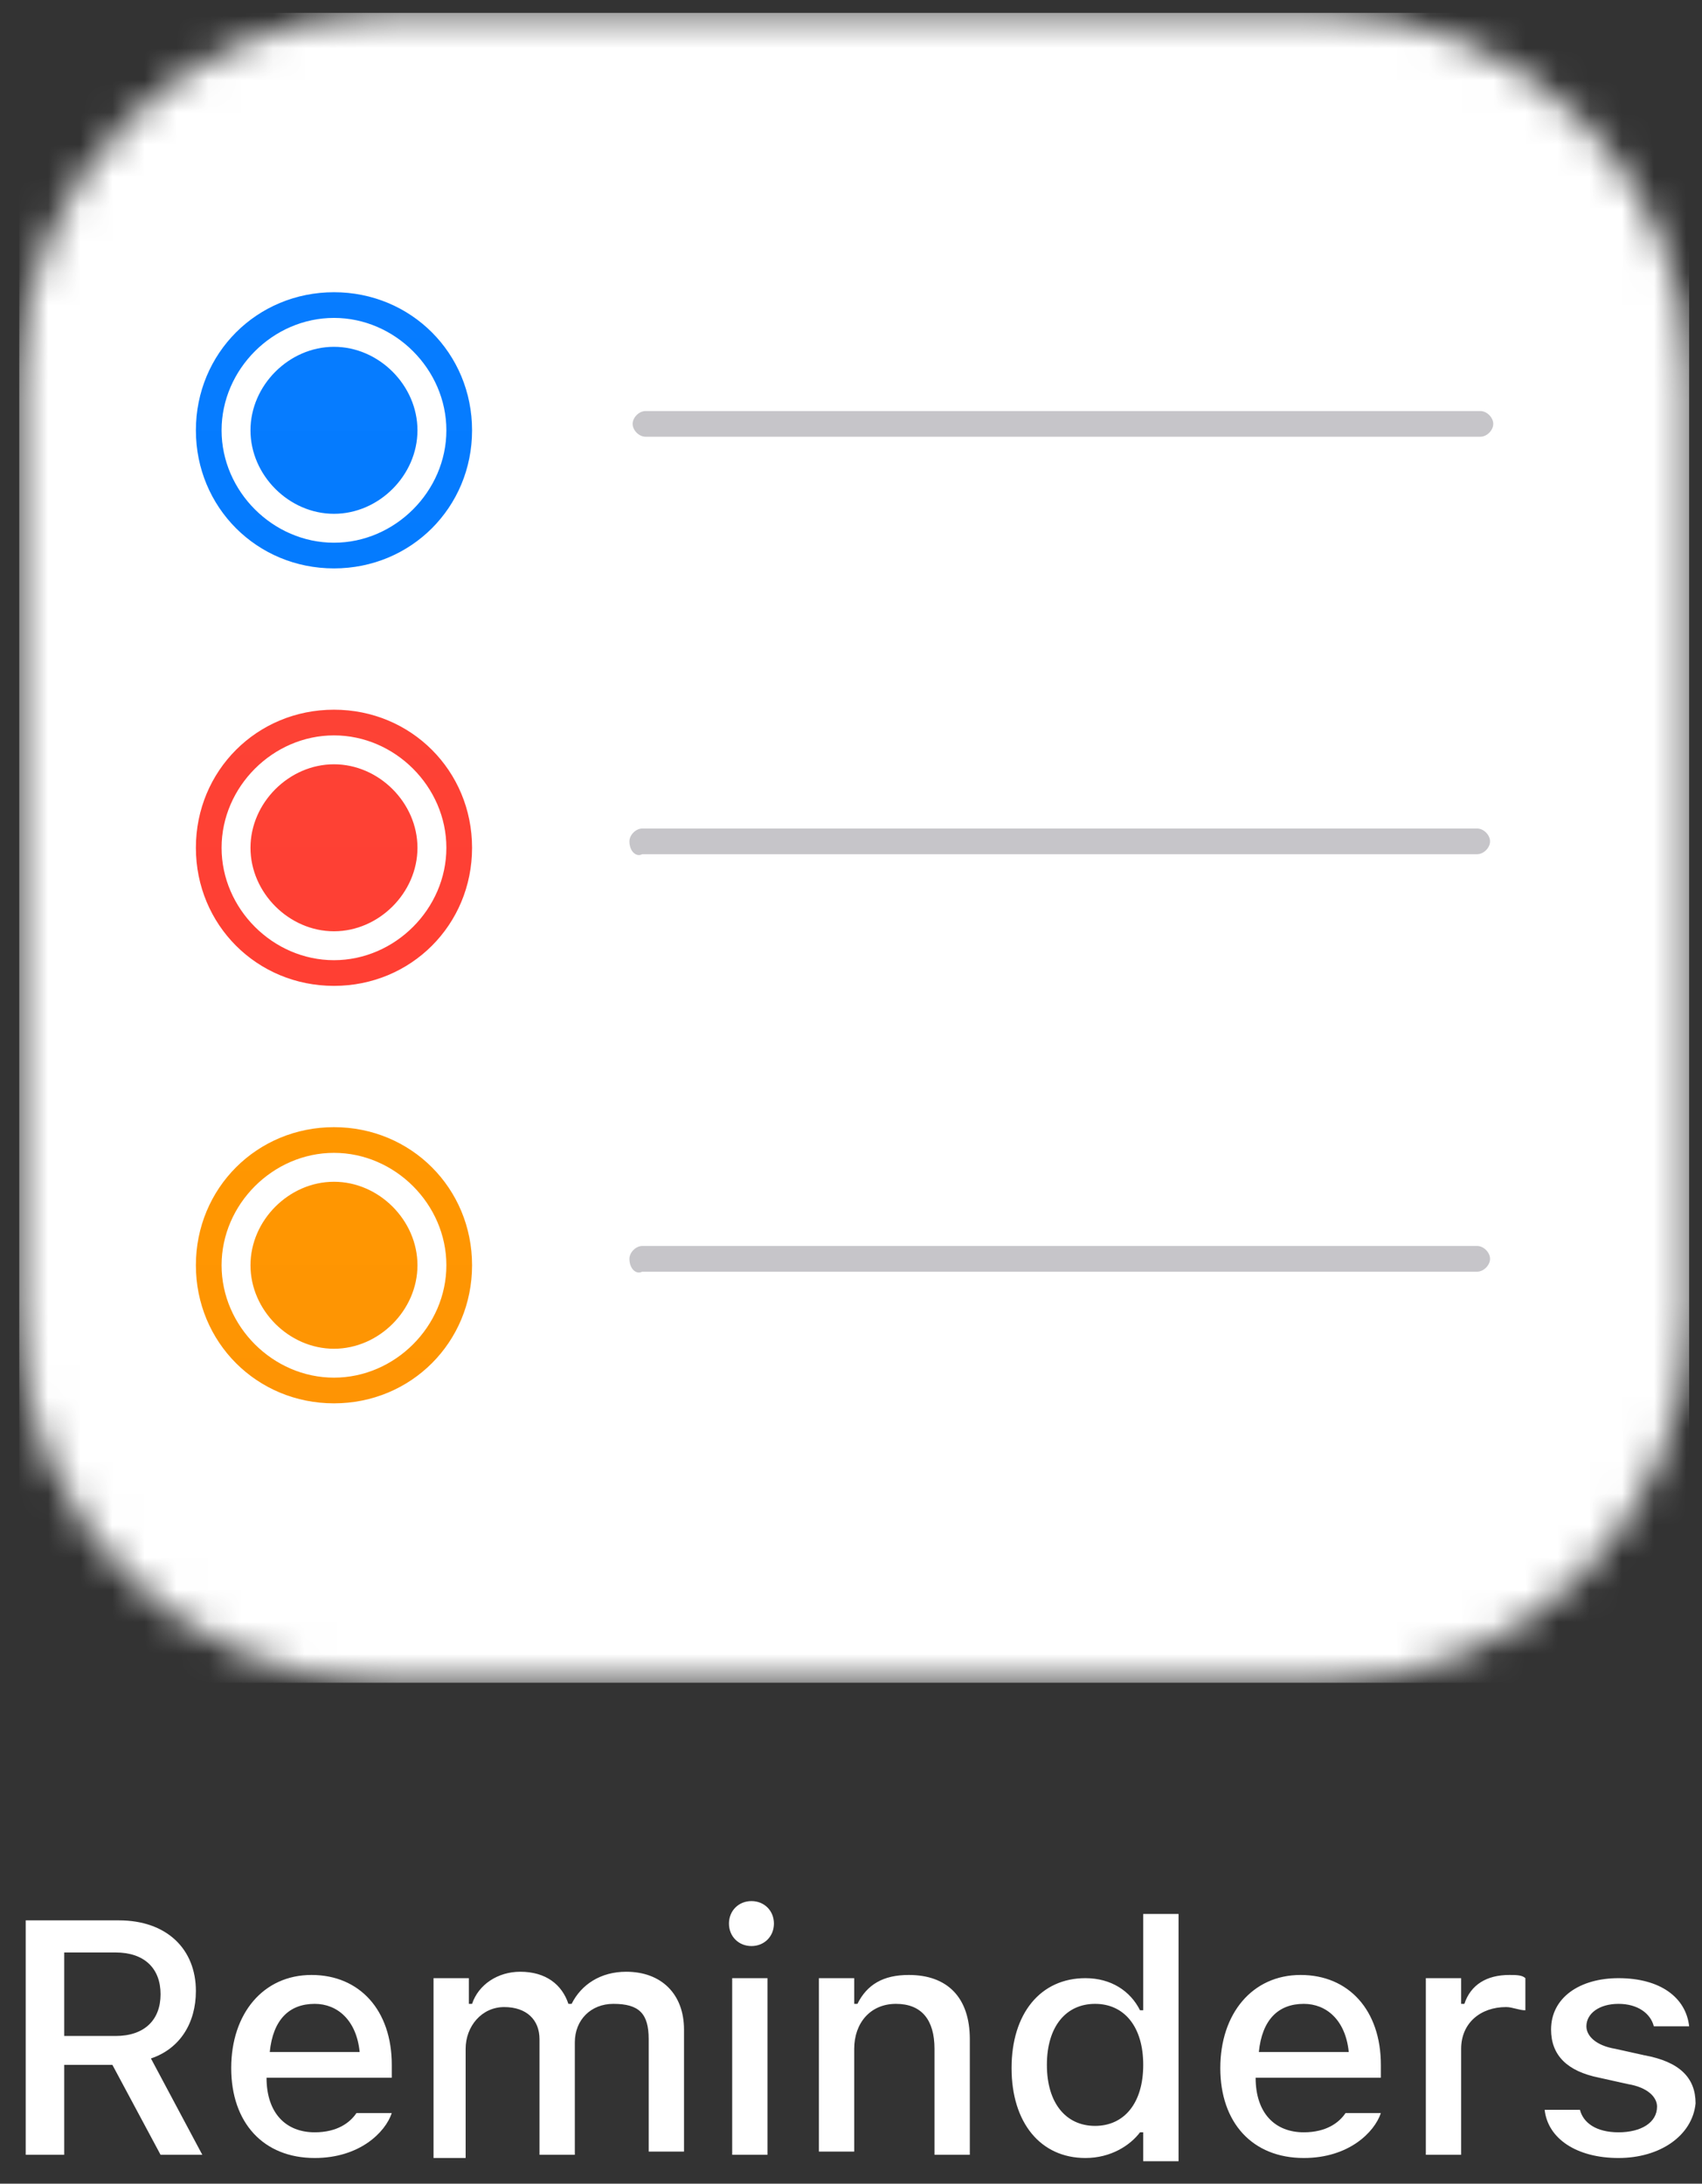
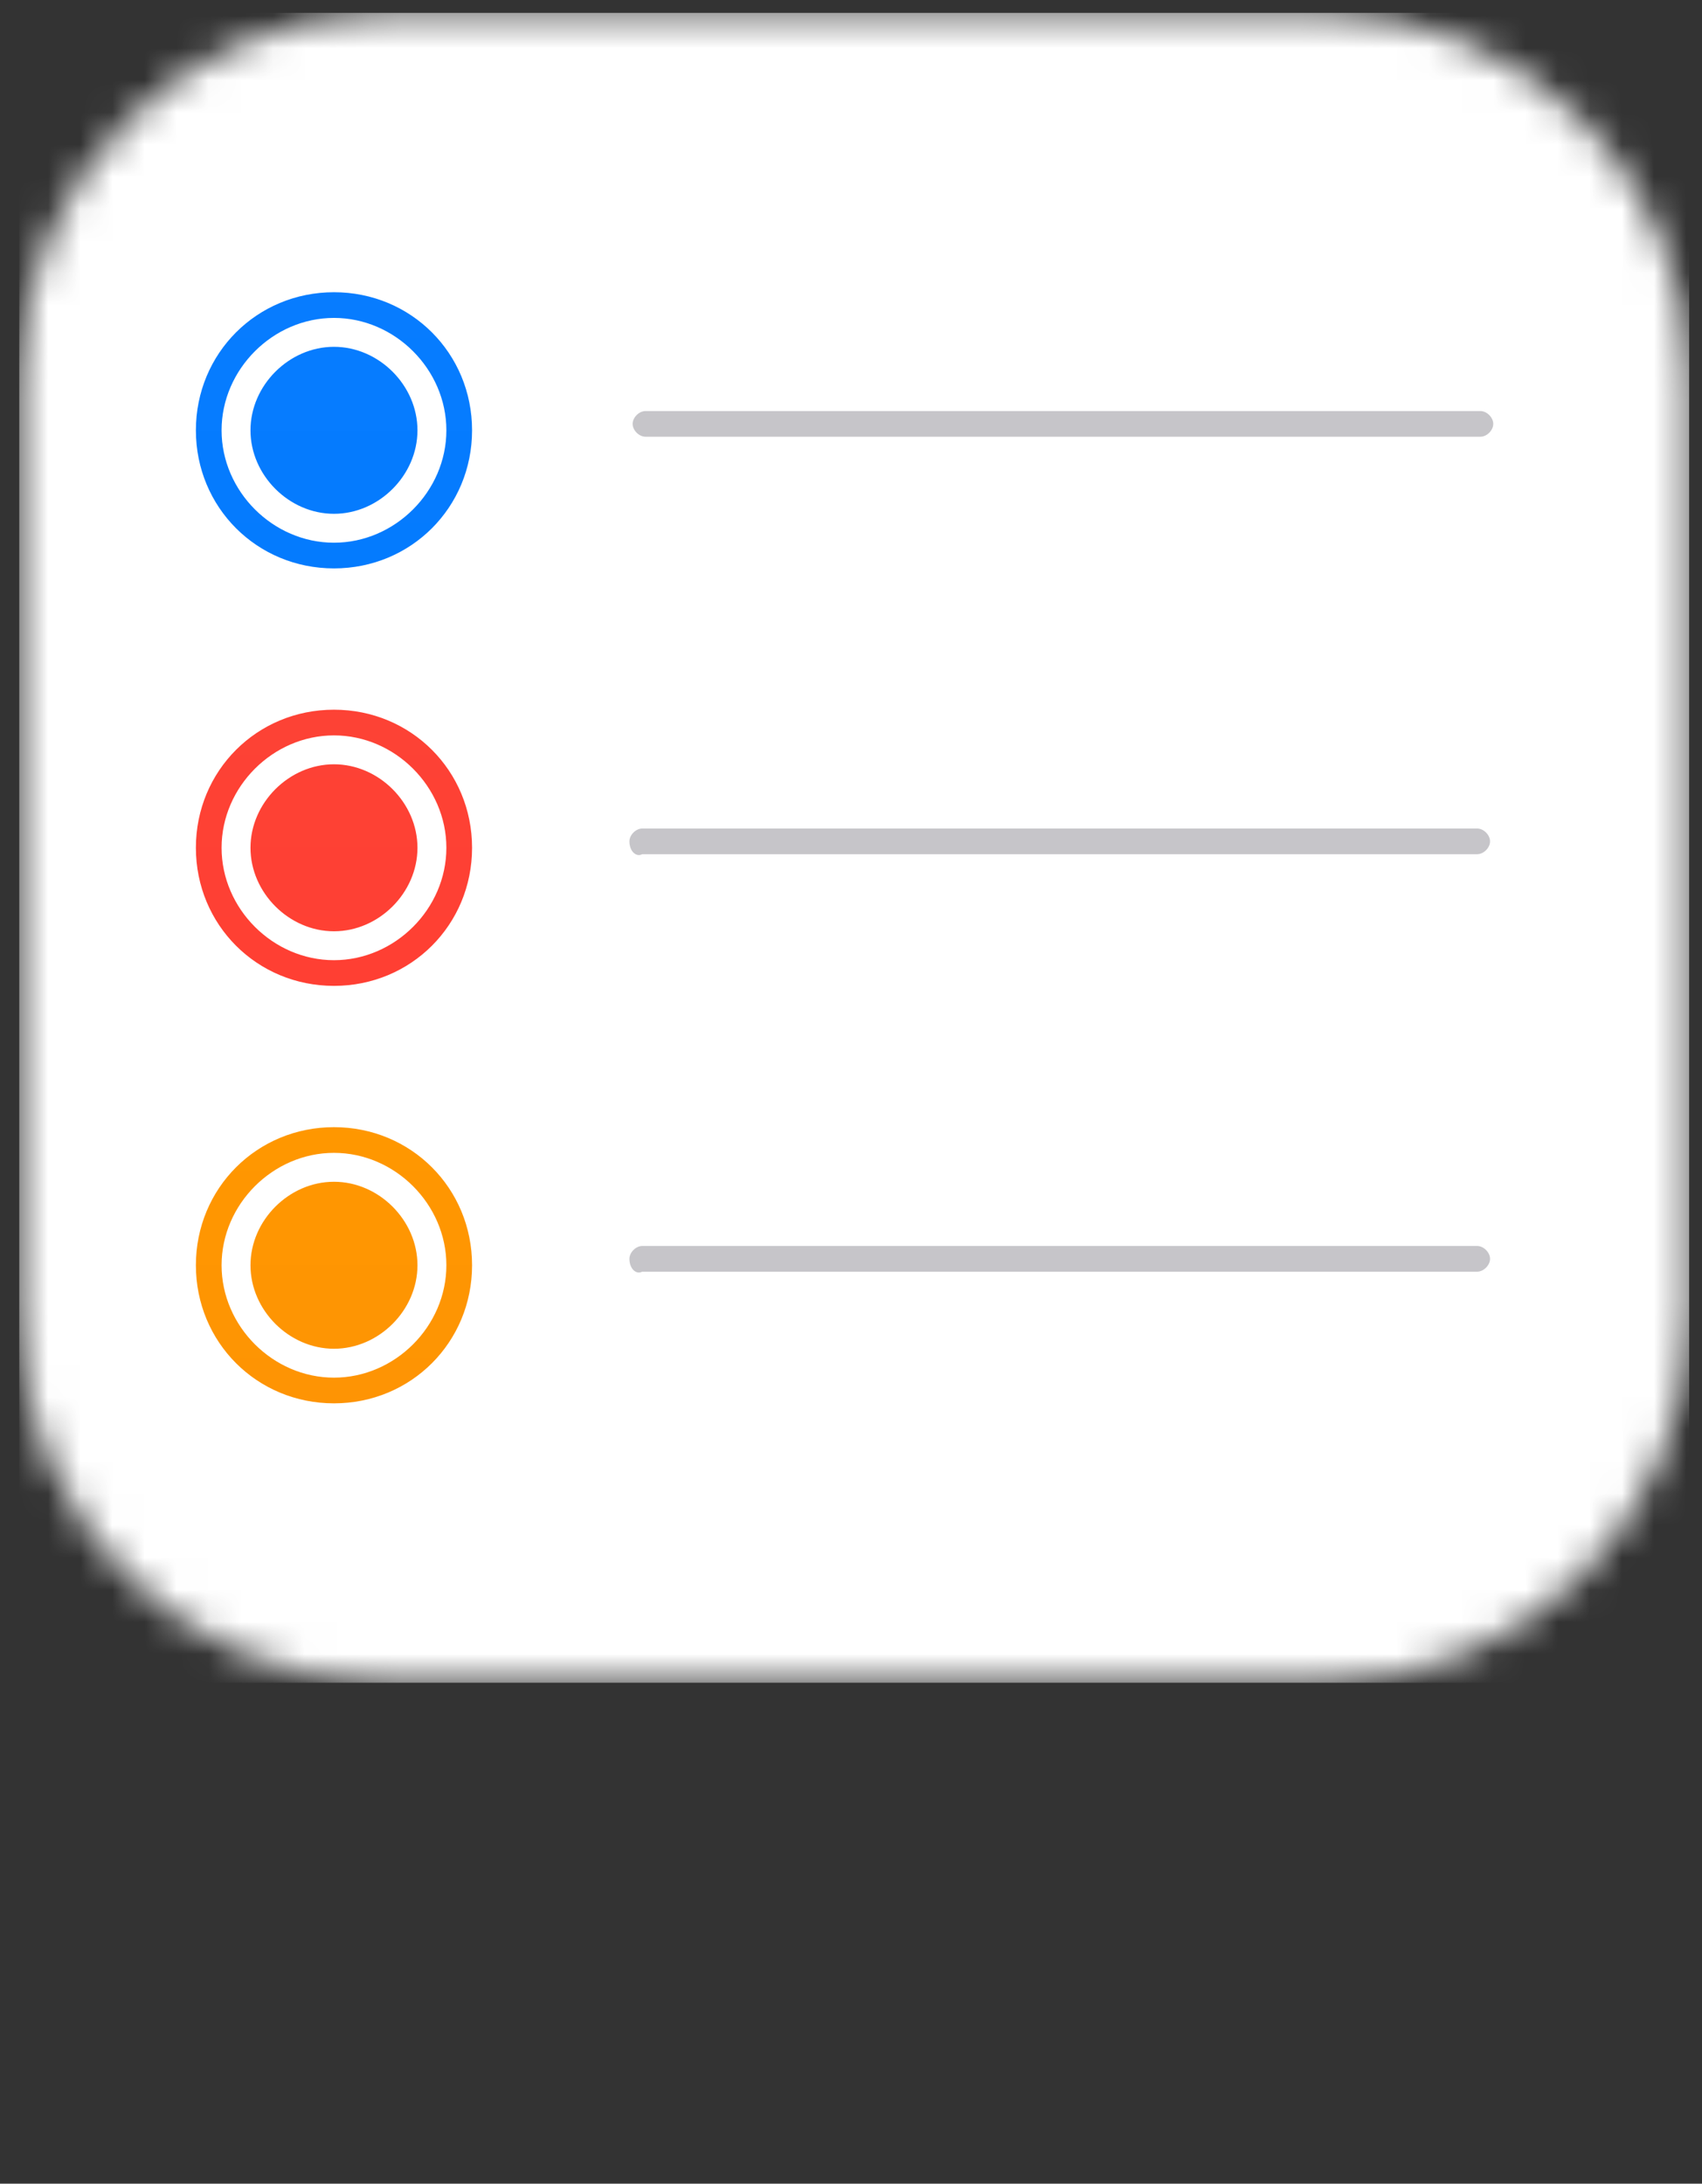
<svg xmlns="http://www.w3.org/2000/svg" width="53" height="68" viewBox="0 0 53 68" fill="none">
  <rect x="0" y="0" width="53" height="68" fill="#333333" stroke="none" />
  <mask id="mask0_9_758" style="mask-type:luminance" maskUnits="userSpaceOnUse" x="0" y="0" width="53" height="53">
    <path d="M12.1 0.4H41.1C47.5 0.4 52.6 5.5 52.6 11.9V40.9C52.6 47.3 47.5 52.4 41.1 52.4H12.1C5.7 52.4 0.6 47.3 0.6 40.9V11.9C0.6 5.6 5.7 0.4 12.1 0.4Z" fill="white" />
  </mask>
  <g mask="url(#mask0_9_758)">
    <path d="M52.6 0.4H0.6V52.4H52.6V0.4Z" fill="white" />
    <path fill-rule="evenodd" clip-rule="evenodd" d="M13.9 13.4C13.9 15.3 12.3 16.9 10.4 16.9C8.5 16.9 6.9 15.3 6.9 13.4C6.9 11.5 8.5 9.9 10.4 9.9C12.3 9.9 13.9 11.5 13.9 13.4ZM14.7 13.4C14.7 15.8 12.8 17.7 10.4 17.7C8 17.7 6.1 15.8 6.1 13.4C6.1 11 8 9.1 10.4 9.1C12.8 9.1 14.7 11 14.7 13.4ZM10.4 16C11.8 16 13 14.8 13 13.4C13 12 11.8 10.8 10.4 10.8C9 10.8 7.8 12 7.8 13.4C7.8 14.8 9 16 10.4 16Z" fill="url(#paint0_linear_9_758)" />
    <path fill-rule="evenodd" clip-rule="evenodd" d="M13.9 26.4C13.9 28.3 12.3 29.9 10.4 29.9C8.5 29.9 6.9 28.3 6.9 26.4C6.9 24.5 8.5 22.9 10.4 22.9C12.3 22.9 13.9 24.5 13.9 26.4ZM14.7 26.4C14.7 28.8 12.8 30.7 10.4 30.7C8 30.7 6.1 28.8 6.1 26.4C6.1 24 8 22.1 10.4 22.1C12.8 22.1 14.7 24 14.7 26.4ZM10.4 29C11.8 29 13 27.8 13 26.4C13 25 11.8 23.8 10.4 23.8C9 23.8 7.8 25 7.8 26.4C7.8 27.8 9 29 10.4 29Z" fill="url(#paint1_linear_9_758)" />
    <path fill-rule="evenodd" clip-rule="evenodd" d="M13.9 39.4C13.9 41.3 12.3 42.9 10.4 42.9C8.5 42.9 6.9 41.3 6.9 39.4C6.9 37.5 8.5 35.9 10.4 35.9C12.3 35.9 13.9 37.5 13.9 39.4ZM14.7 39.4C14.7 41.8 12.8 43.7 10.4 43.7C8 43.7 6.1 41.8 6.1 39.4C6.1 37 8 35.1 10.4 35.1C12.8 35.1 14.7 37 14.7 39.4ZM10.4 42C11.8 42 13 40.8 13 39.4C13 38 11.8 36.8 10.4 36.8C9 36.8 7.8 38 7.8 39.4C7.8 40.8 9 42 10.4 42Z" fill="url(#paint2_linear_9_758)" />
    <path fill-rule="evenodd" clip-rule="evenodd" d="M20.1 12.8C19.9 12.8 19.7 13 19.7 13.2C19.7 13.4 19.9 13.6 20.1 13.6H46.1C46.3 13.6 46.5 13.4 46.5 13.2C46.5 13 46.3 12.8 46.1 12.8H20.1ZM19.6 26.2C19.6 26 19.8 25.8 20 25.8H46C46.2 25.8 46.4 26 46.4 26.2C46.4 26.4 46.2 26.6 46 26.6H20C19.8 26.7 19.6 26.5 19.6 26.2ZM19.6 39.2C19.6 39 19.8 38.8 20 38.8H46C46.2 38.8 46.4 39 46.4 39.2C46.4 39.4 46.2 39.6 46 39.6H20C19.8 39.7 19.6 39.5 19.6 39.2Z" fill="#C6C5C9" />
  </g>
-   <path d="M0.8 67.1V59.8H3.7C5.2 59.8 6.1 60.7 6.1 62C6.1 63 5.6 63.8 4.7 64.1L6.3 67.1H5L3.5 64.3H2V67.1H0.8ZM2 63.4H3.6C4.5 63.4 5 62.9 5 62.1C5 61.3 4.5 60.8 3.6 60.8H2V63.4ZM9.8 67.2C8.2 67.2 7.2 66.1 7.2 64.4C7.2 62.7 8.2 61.5 9.7 61.5C11.2 61.5 12.2 62.6 12.2 64.3V64.7H8.3C8.3 65.8 8.9 66.4 9.8 66.4C10.5 66.4 10.9 66.1 11.1 65.8H12.2C12 66.4 11.2 67.2 9.8 67.2ZM9.8 62.4C9 62.4 8.5 62.9 8.4 63.9H11.2C11.1 62.9 10.5 62.4 9.8 62.4ZM13.5 67.1V61.6H14.6V62.4H14.7C14.9 61.8 15.5 61.4 16.2 61.4C17 61.4 17.5 61.8 17.7 62.4H17.8C18.1 61.8 18.7 61.4 19.5 61.4C20.6 61.4 21.3 62.1 21.3 63.2V67H20.2V63.5C20.2 62.7 19.9 62.4 19.1 62.4C18.4 62.4 17.9 62.9 17.9 63.6V67.1H16.8V63.5C16.8 62.9 16.4 62.5 15.7 62.5C15 62.5 14.5 63.1 14.5 63.8V67.2H13.5V67.1ZM23.4 60.6C23 60.6 22.7 60.3 22.7 59.9C22.7 59.5 23 59.2 23.4 59.2C23.8 59.2 24.1 59.5 24.1 59.9C24.1 60.3 23.8 60.6 23.4 60.6ZM22.8 67.1V61.6H23.9V67.1H22.8ZM25.5 67.1V61.6H26.6V62.4H26.7C27 61.8 27.5 61.5 28.3 61.5C29.5 61.5 30.2 62.2 30.2 63.5V67.1H29.1V63.8C29.1 62.9 28.7 62.4 27.9 62.4C27.1 62.4 26.6 63 26.6 63.8V67H25.5V67.1ZM33.8 67.2C32.4 67.2 31.5 66.1 31.5 64.4C31.5 62.7 32.4 61.6 33.8 61.6C34.6 61.6 35.2 62 35.5 62.6H35.6V59.6H36.7V67.3H35.6V66.4H35.5C35.2 66.8 34.6 67.2 33.8 67.2ZM34.1 66.2C35 66.2 35.6 65.5 35.6 64.3C35.6 63.1 35 62.4 34.1 62.4C33.2 62.4 32.6 63.1 32.6 64.3C32.6 65.5 33.2 66.2 34.1 66.2ZM40.6 67.2C39 67.2 38 66.1 38 64.4C38 62.7 39 61.5 40.5 61.5C42 61.5 43 62.6 43 64.3V64.7H39.1C39.1 65.8 39.7 66.4 40.6 66.4C41.3 66.4 41.7 66.1 41.9 65.8H43C42.8 66.4 42 67.2 40.6 67.2ZM40.6 62.4C39.8 62.4 39.3 62.9 39.2 63.9H42C41.9 62.9 41.3 62.4 40.6 62.4ZM44.4 67.1V61.6H45.5V62.4H45.6C45.8 61.8 46.3 61.5 47 61.5C47.2 61.5 47.4 61.5 47.5 61.6V62.6C47.3 62.6 47.1 62.5 46.9 62.5C46.1 62.5 45.5 63 45.5 63.8V67.1H44.4ZM50.4 67.2C49.1 67.2 48.2 66.6 48.1 65.7H49.2C49.3 66.1 49.7 66.4 50.4 66.4C51.1 66.4 51.6 66.1 51.6 65.6C51.6 65.3 51.3 65 50.7 64.9L49.8 64.7C48.8 64.5 48.3 64 48.3 63.2C48.3 62.2 49.2 61.6 50.4 61.6C51.7 61.6 52.5 62.2 52.6 63.1H51.5C51.4 62.7 51 62.4 50.4 62.4C49.8 62.4 49.4 62.7 49.4 63.1C49.4 63.4 49.7 63.7 50.3 63.8L51.2 64C52.3 64.2 52.8 64.7 52.8 65.5C52.7 66.5 51.7 67.2 50.4 67.2Z" fill="white" />
  <defs>
    <linearGradient id="paint0_linear_9_758" x1="10.403" y1="9.07" x2="10.403" y2="17.731" gradientUnits="userSpaceOnUse">
      <stop stop-color="#077CFF" />
      <stop offset="1" stop-color="#047BFE" />
    </linearGradient>
    <linearGradient id="paint1_linear_9_758" x1="10.403" y1="22.061" x2="10.403" y2="30.721" gradientUnits="userSpaceOnUse">
      <stop stop-color="#FD4235" />
      <stop offset="1" stop-color="#FF3F33" />
    </linearGradient>
    <linearGradient id="paint2_linear_9_758" x1="10.403" y1="35.052" x2="10.403" y2="43.712" gradientUnits="userSpaceOnUse">
      <stop stop-color="#FF9700" />
      <stop offset="1" stop-color="#FE9404" />
    </linearGradient>
  </defs>
</svg>